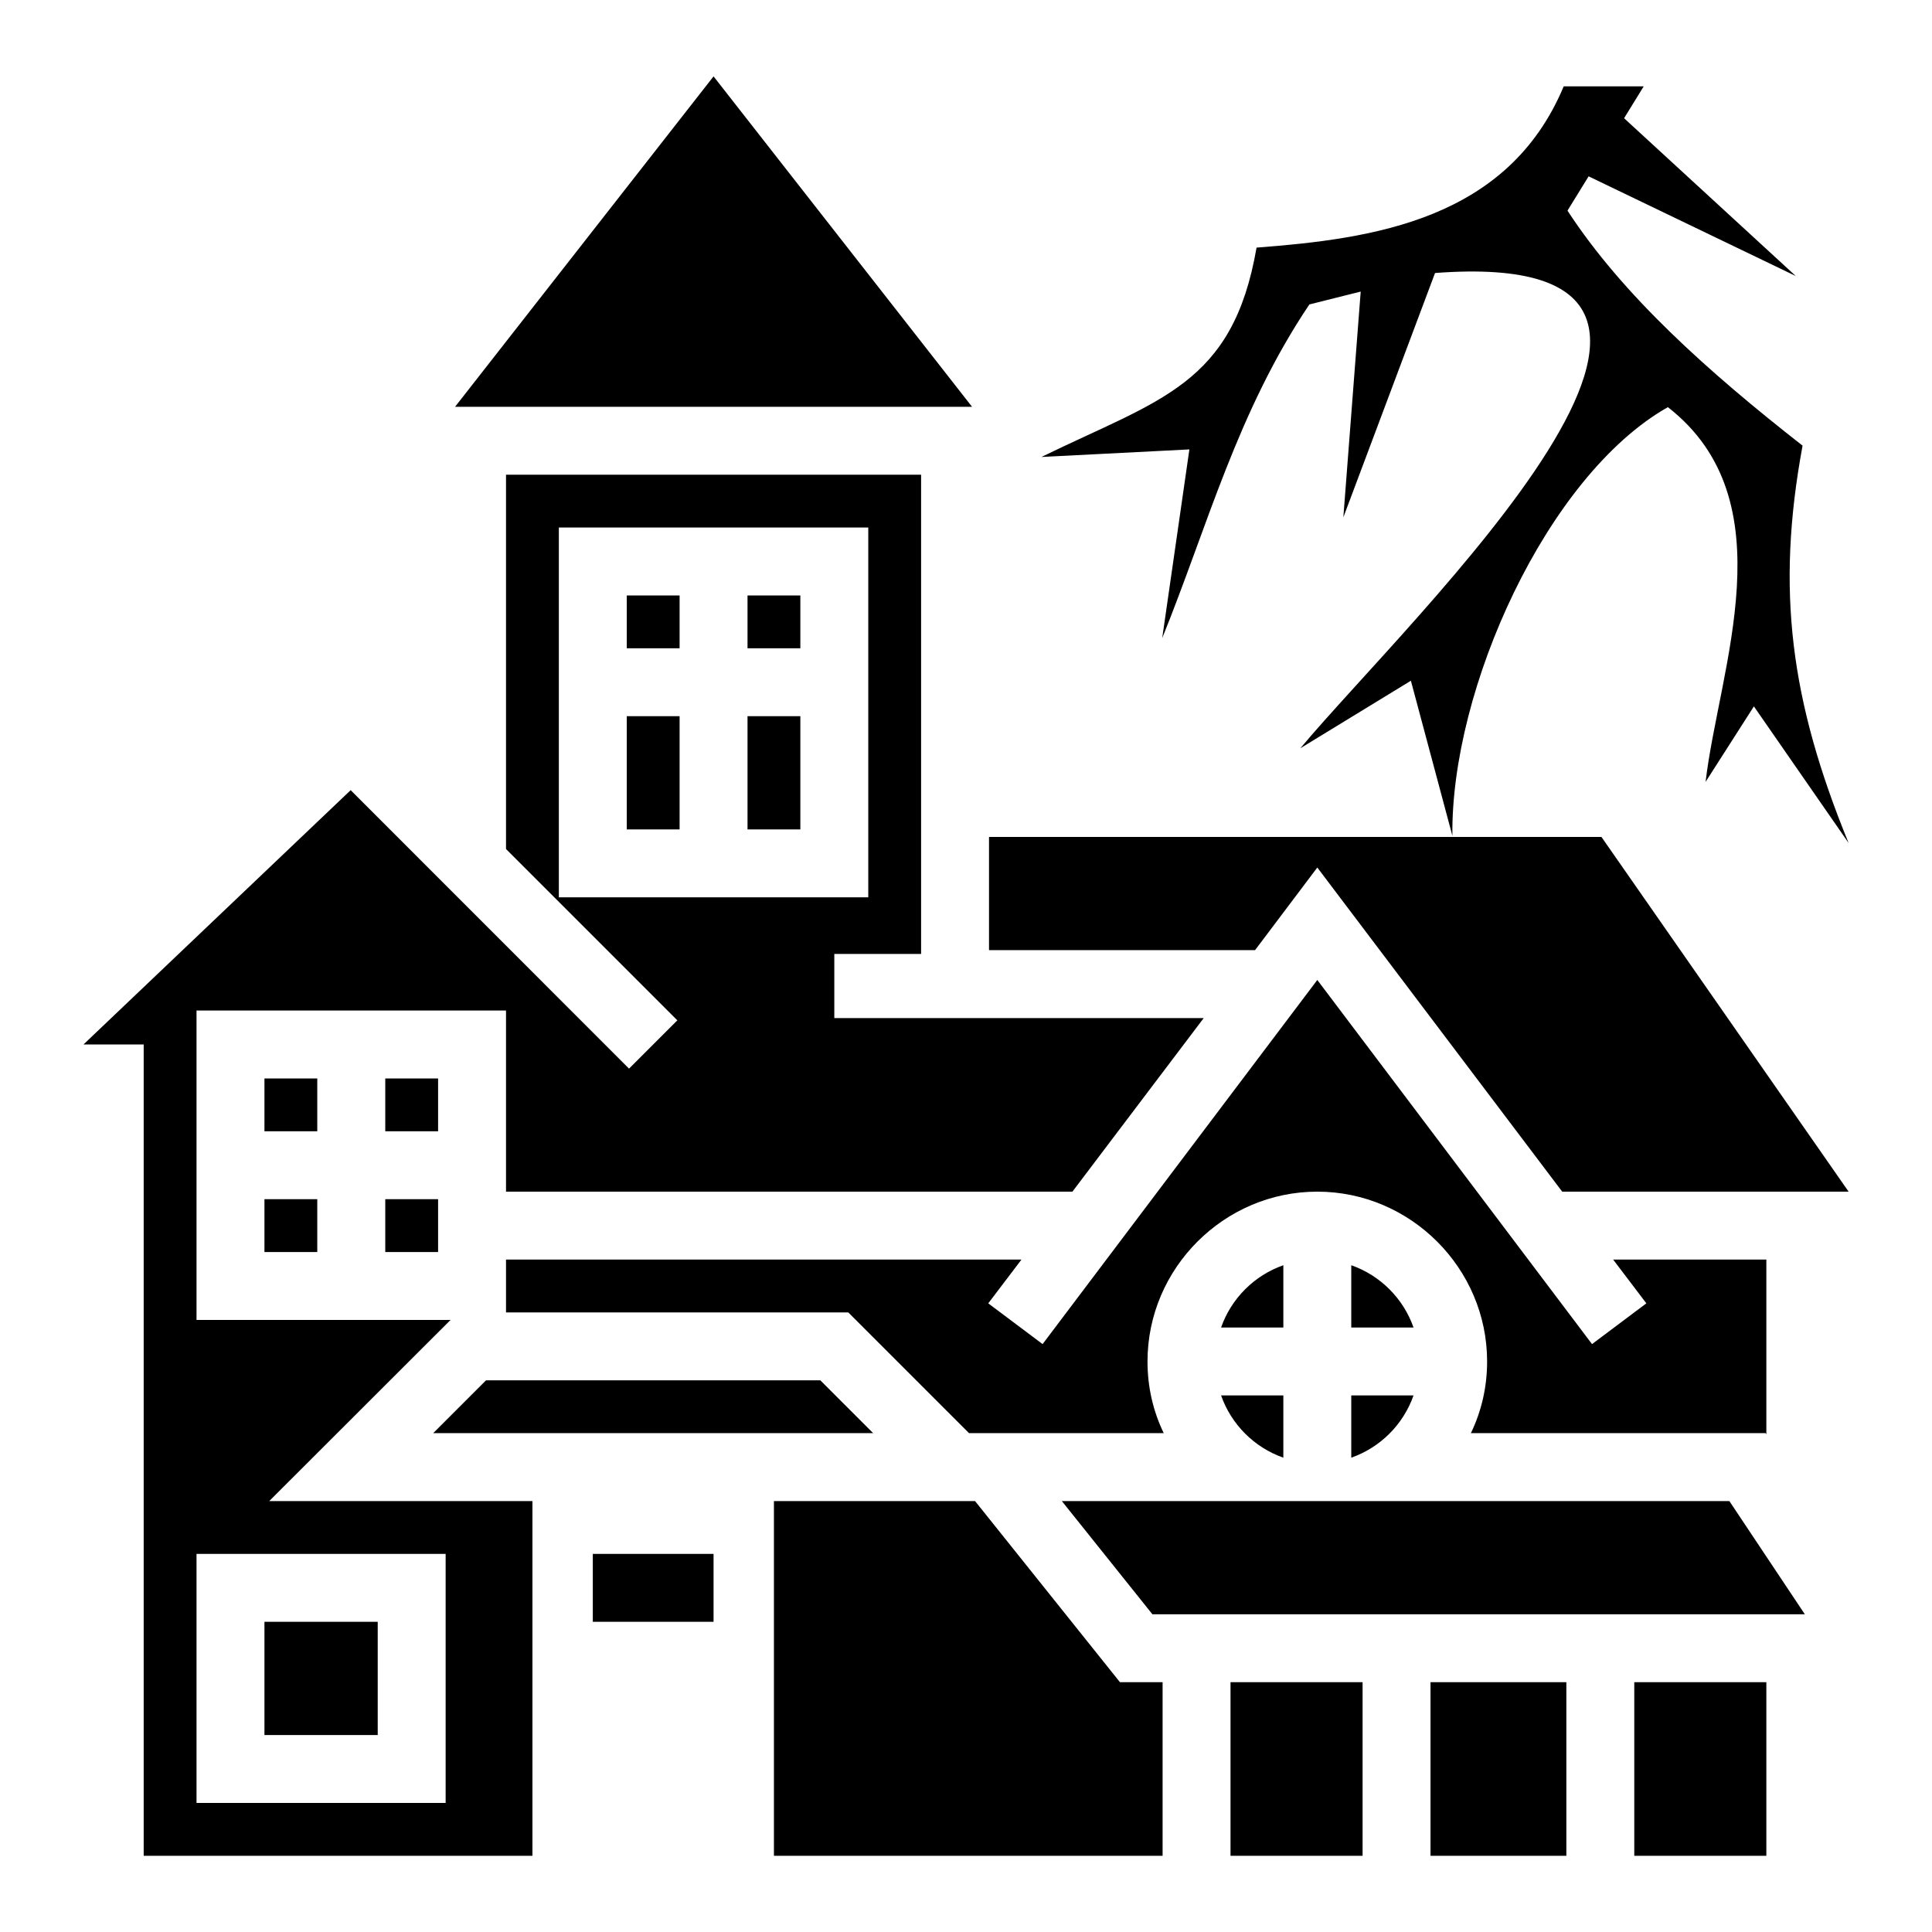
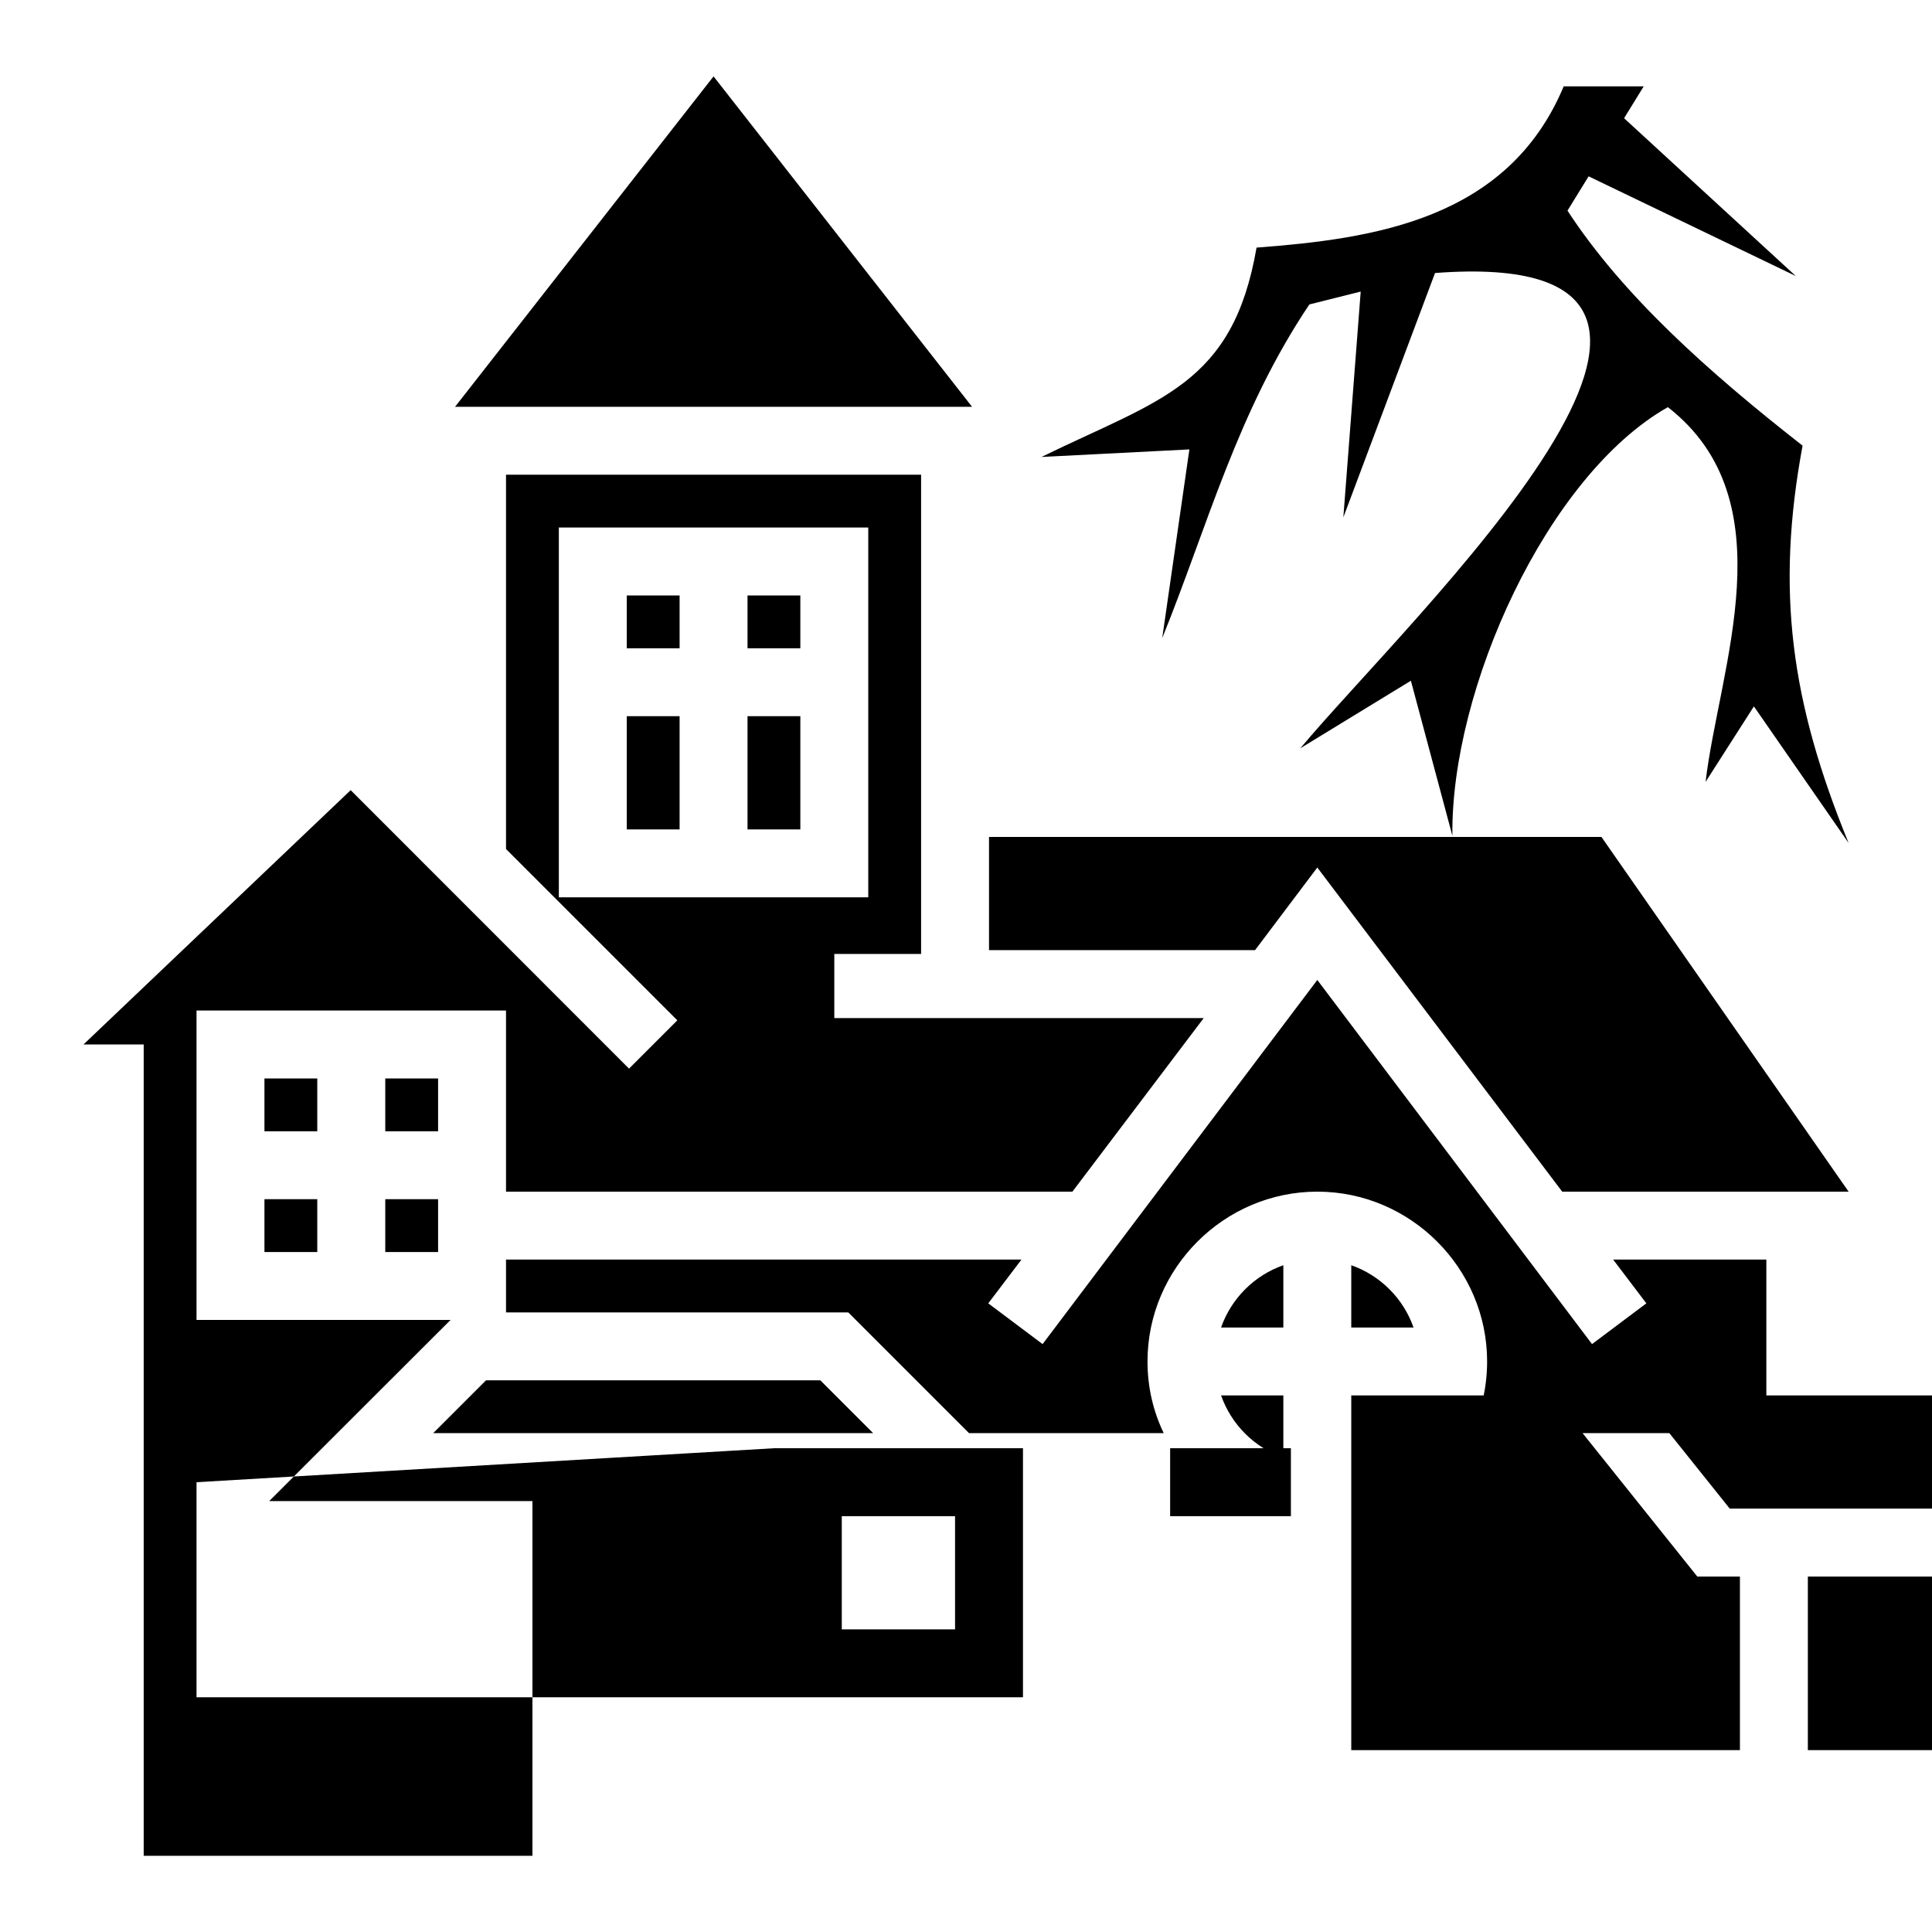
<svg xmlns="http://www.w3.org/2000/svg" width="800" height="800" viewBox="0 0 512 512">
-   <path fill="currentColor" d="m189.1 20.24l-68.5 87.56h137zm225.3 2.64C399.6 58.25 364 63.27 333 65.62c-6.3 36.48-25.7 40.18-57 55.48l39.2-2l-7.2 50c12-29.6 19.9-60 39-88.42l13.6-3.41l-4.6 59.83l24.3-64.75c98.2-7.42-6.7 91.25-35.7 125.95l29.3-17.9l11 41.1c-.5-38.8 25-95.4 57.1-113.6c31.9 24.8 13.5 69.4 10 99.3l12.8-20l25.1 36.2c-15.4-37.6-19.3-67-12.2-105.3c-25.1-19.63-47.7-39.88-62.3-62.28l5.6-9.09l54.9 26.42l-45.5-41.82l5.2-8.45zM134.1 125.8V225l45.4 45.4l-12.8 12.8l-73.77-73.8l-70.81 67.4h15.96v215H141.1v-94H71.35l48.05-48H52.08v-82h82.02v48h150.1l34.8-46h-97.9v-17h23v-127zm14 14h82v98h-82v-89zm18 18v14h14v-14zm32 0v14h14v-14zm-32 32v30h14v-30zm32 0v30h14v-30zm64 32v30h70.5l16.5-21.9l64.9 85.9h75.9l-65.5-94zm87 37.9l-72.8 96.5l-14.4-10.8l8.8-11.6H134.1v14h90.7l32 32h51.6c-2.8-5.8-4.3-12.2-4.3-19c0-24.7 20.3-45 45-45s45 20.3 45 45c0 6.8-1.5 13.2-4.3 19h78.1l.2.3v-46.3h-40.6l8.8 11.6l-14.4 10.8zM70.08 285.8v14h14v-14zm32.02 0v14h14v-14zm-32.02 32v14h14v-14zm32.02 0v14h14v-14zm238 17.5c-7.7 2.7-13.8 8.8-16.5 16.5h16.5zm18 0v16.5h16.5c-2.7-7.7-8.8-13.8-16.5-16.5m-229.3 30.5l-14 14h116.6l-14-14zm194.8 4c2.7 7.7 8.8 13.8 16.5 16.5v-16.5zm34.5 0v16.5c7.7-2.7 13.8-8.8 16.5-16.5zm-153 28v94h103v-46h-11.3l-38.4-48zm76.3 0l24 30h172.9l-20-30zm-229.32 14h66.02v66H52.08v-57zm105.02 0v18h32v-18zm-87.02 18v30h30.02v-30zm256.02 16v46h35v-46zm53 0v46h36v-46zm54 0v46h35v-46z" />
+   <path fill="currentColor" d="m189.1 20.24l-68.5 87.56h137zm225.3 2.64C399.6 58.25 364 63.27 333 65.62c-6.3 36.48-25.7 40.18-57 55.48l39.2-2l-7.2 50c12-29.6 19.9-60 39-88.42l13.6-3.41l-4.6 59.83l24.3-64.75c98.2-7.42-6.7 91.25-35.7 125.95l29.3-17.9l11 41.1c-.5-38.8 25-95.4 57.1-113.6c31.9 24.8 13.5 69.4 10 99.3l12.8-20l25.1 36.2c-15.4-37.6-19.3-67-12.2-105.3c-25.1-19.63-47.7-39.88-62.3-62.28l5.6-9.09l54.9 26.42l-45.5-41.82l5.2-8.45zM134.1 125.8V225l45.4 45.4l-12.8 12.8l-73.77-73.8l-70.81 67.4h15.96v215H141.1v-94H71.35l48.05-48H52.08v-82h82.02v48h150.1l34.8-46h-97.9v-17h23v-127zm14 14h82v98h-82v-89zm18 18v14h14v-14zm32 0v14h14v-14zm-32 32v30h14v-30zm32 0v30h14v-30zm64 32v30h70.5l16.5-21.9l64.9 85.9h75.9l-65.5-94zm87 37.9l-72.8 96.5l-14.4-10.8l8.8-11.6H134.1v14h90.7l32 32h51.6c-2.8-5.8-4.3-12.2-4.3-19c0-24.7 20.3-45 45-45s45 20.3 45 45c0 6.8-1.5 13.2-4.3 19h78.1l.2.3v-46.3h-40.6l8.8 11.6l-14.4 10.8zM70.08 285.8v14h14v-14zm32.02 0v14h14v-14zm-32.02 32v14h14v-14zm32.02 0v14h14v-14zm238 17.5c-7.7 2.7-13.8 8.8-16.5 16.5h16.5zm18 0v16.5h16.5c-2.7-7.7-8.8-13.8-16.5-16.5m-229.3 30.5l-14 14h116.6l-14-14zm194.8 4c2.7 7.7 8.8 13.8 16.5 16.5v-16.5zm34.5 0v16.5c7.7-2.7 13.8-8.8 16.5-16.5zv94h103v-46h-11.3l-38.4-48zm76.3 0l24 30h172.9l-20-30zm-229.32 14h66.02v66H52.08v-57zm105.02 0v18h32v-18zm-87.02 18v30h30.02v-30zm256.02 16v46h35v-46zm53 0v46h36v-46zm54 0v46h35v-46z" />
</svg>